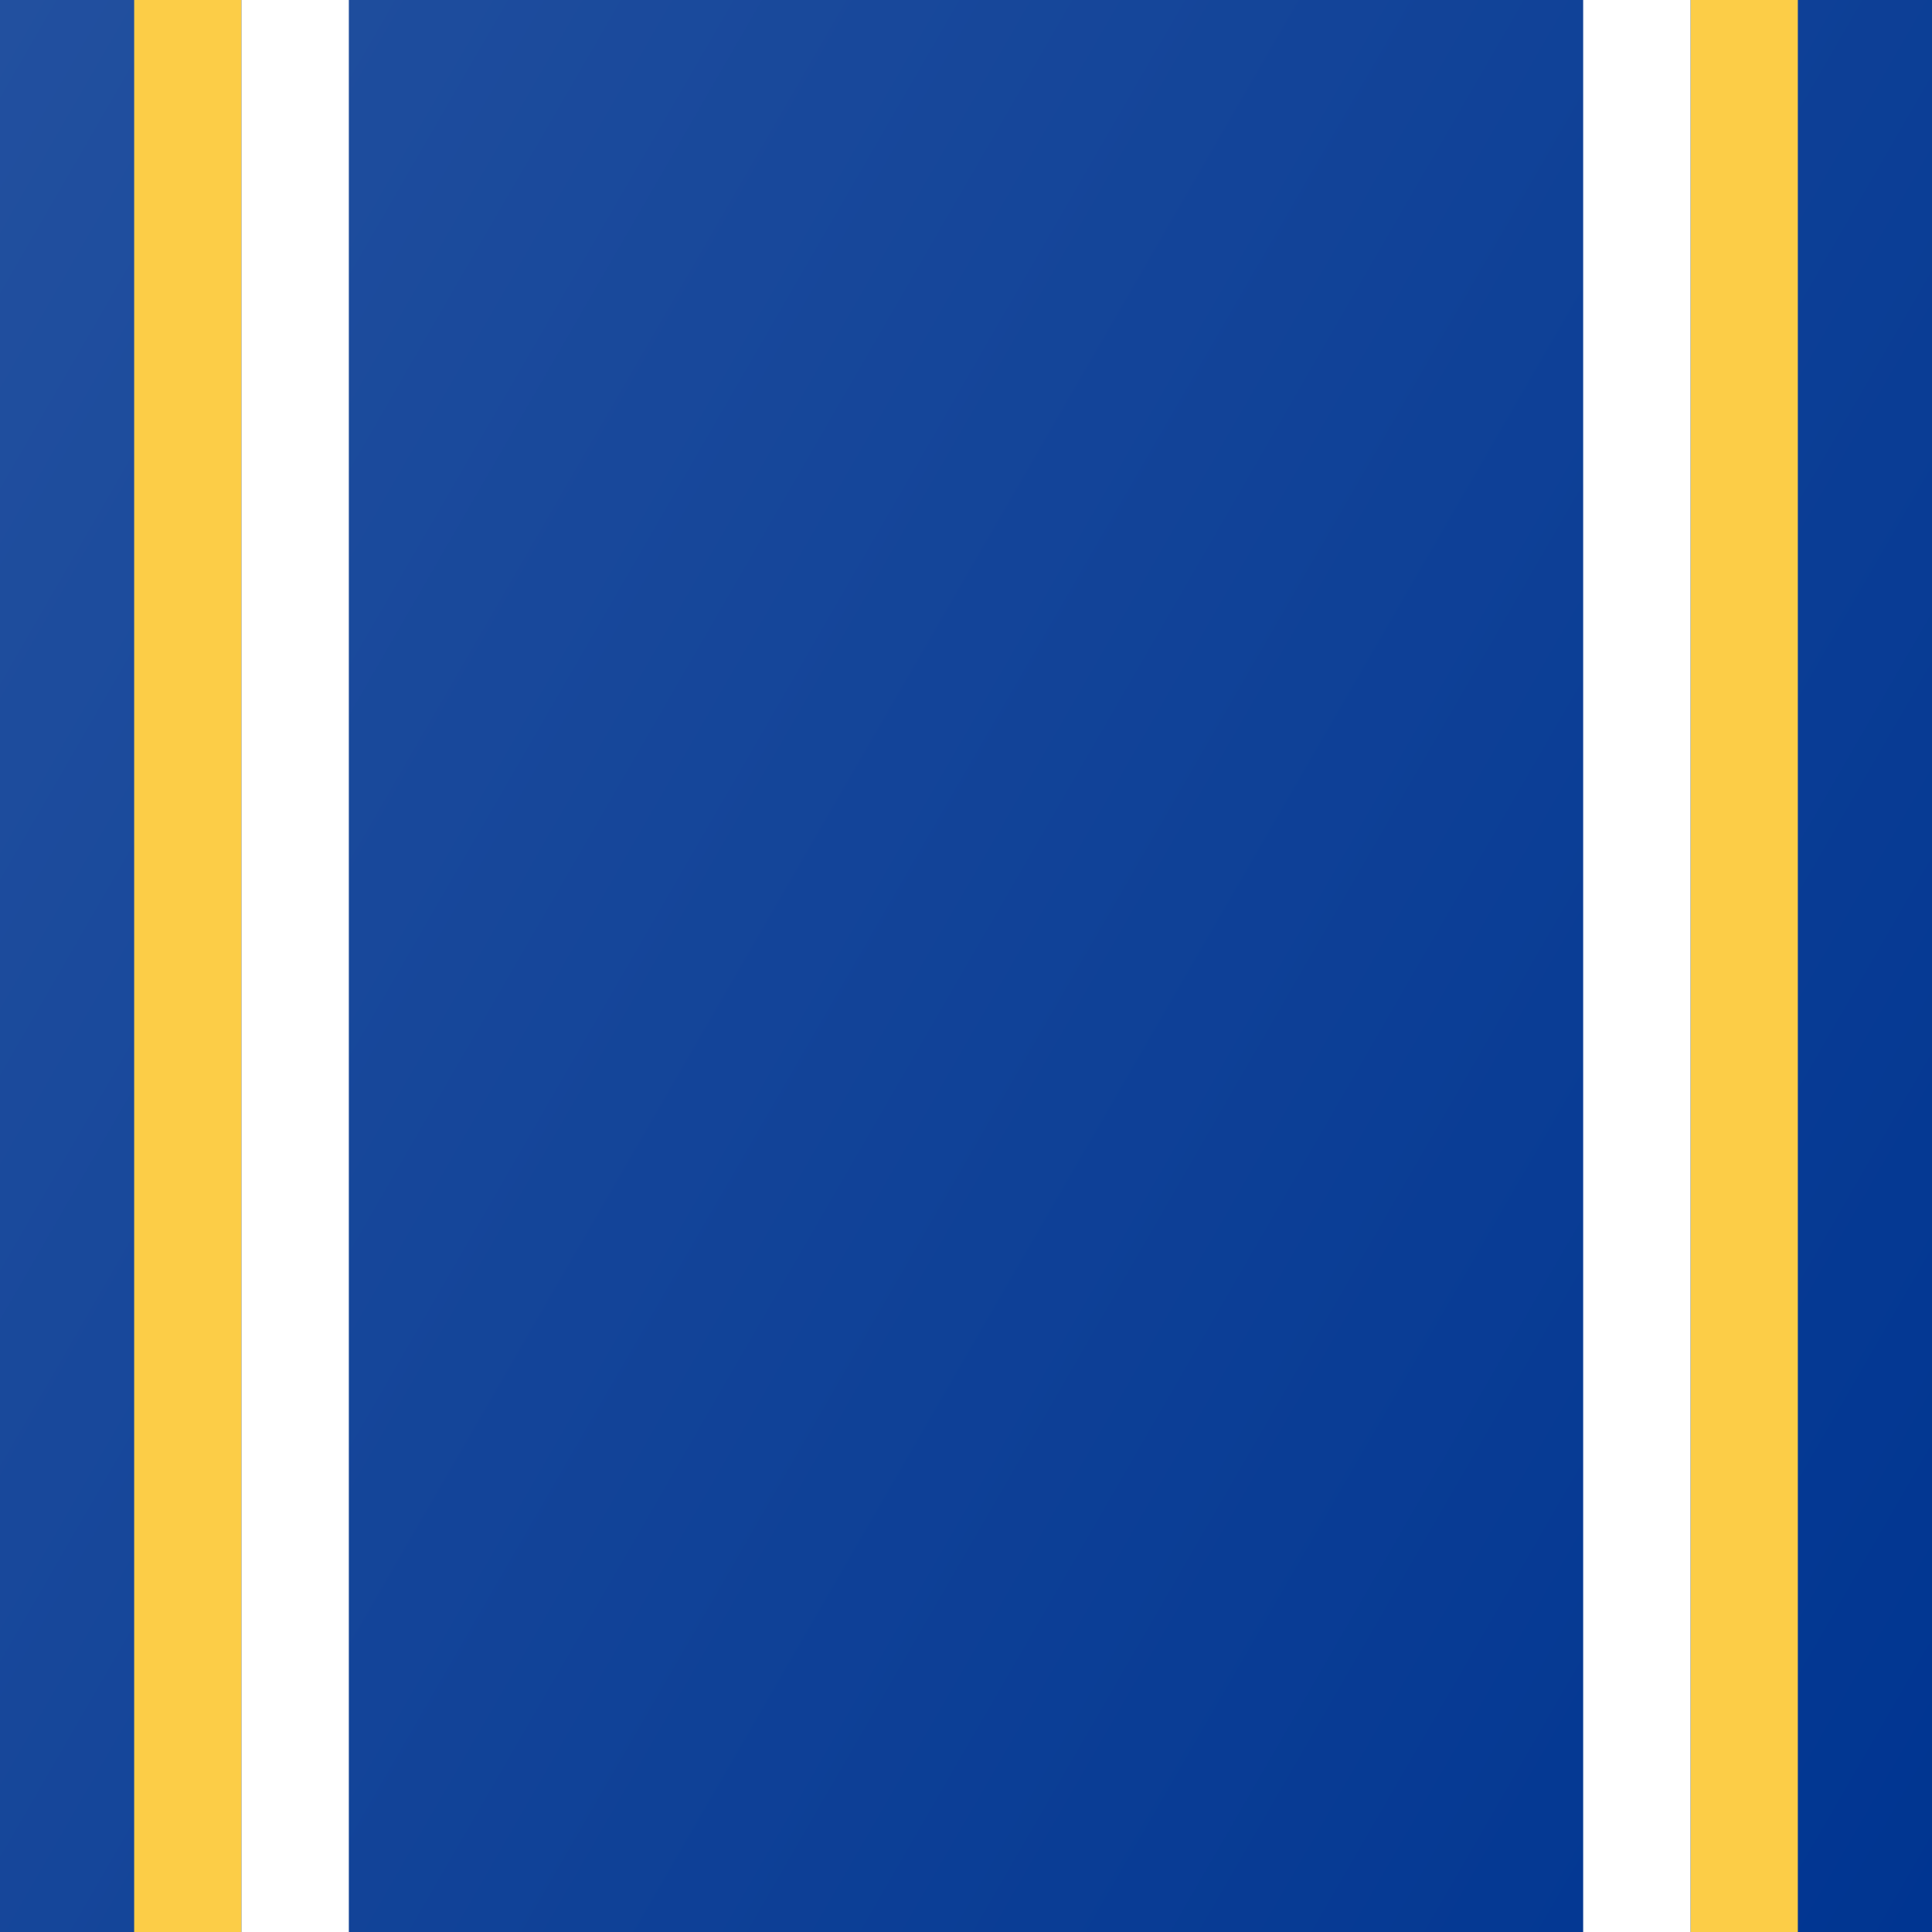
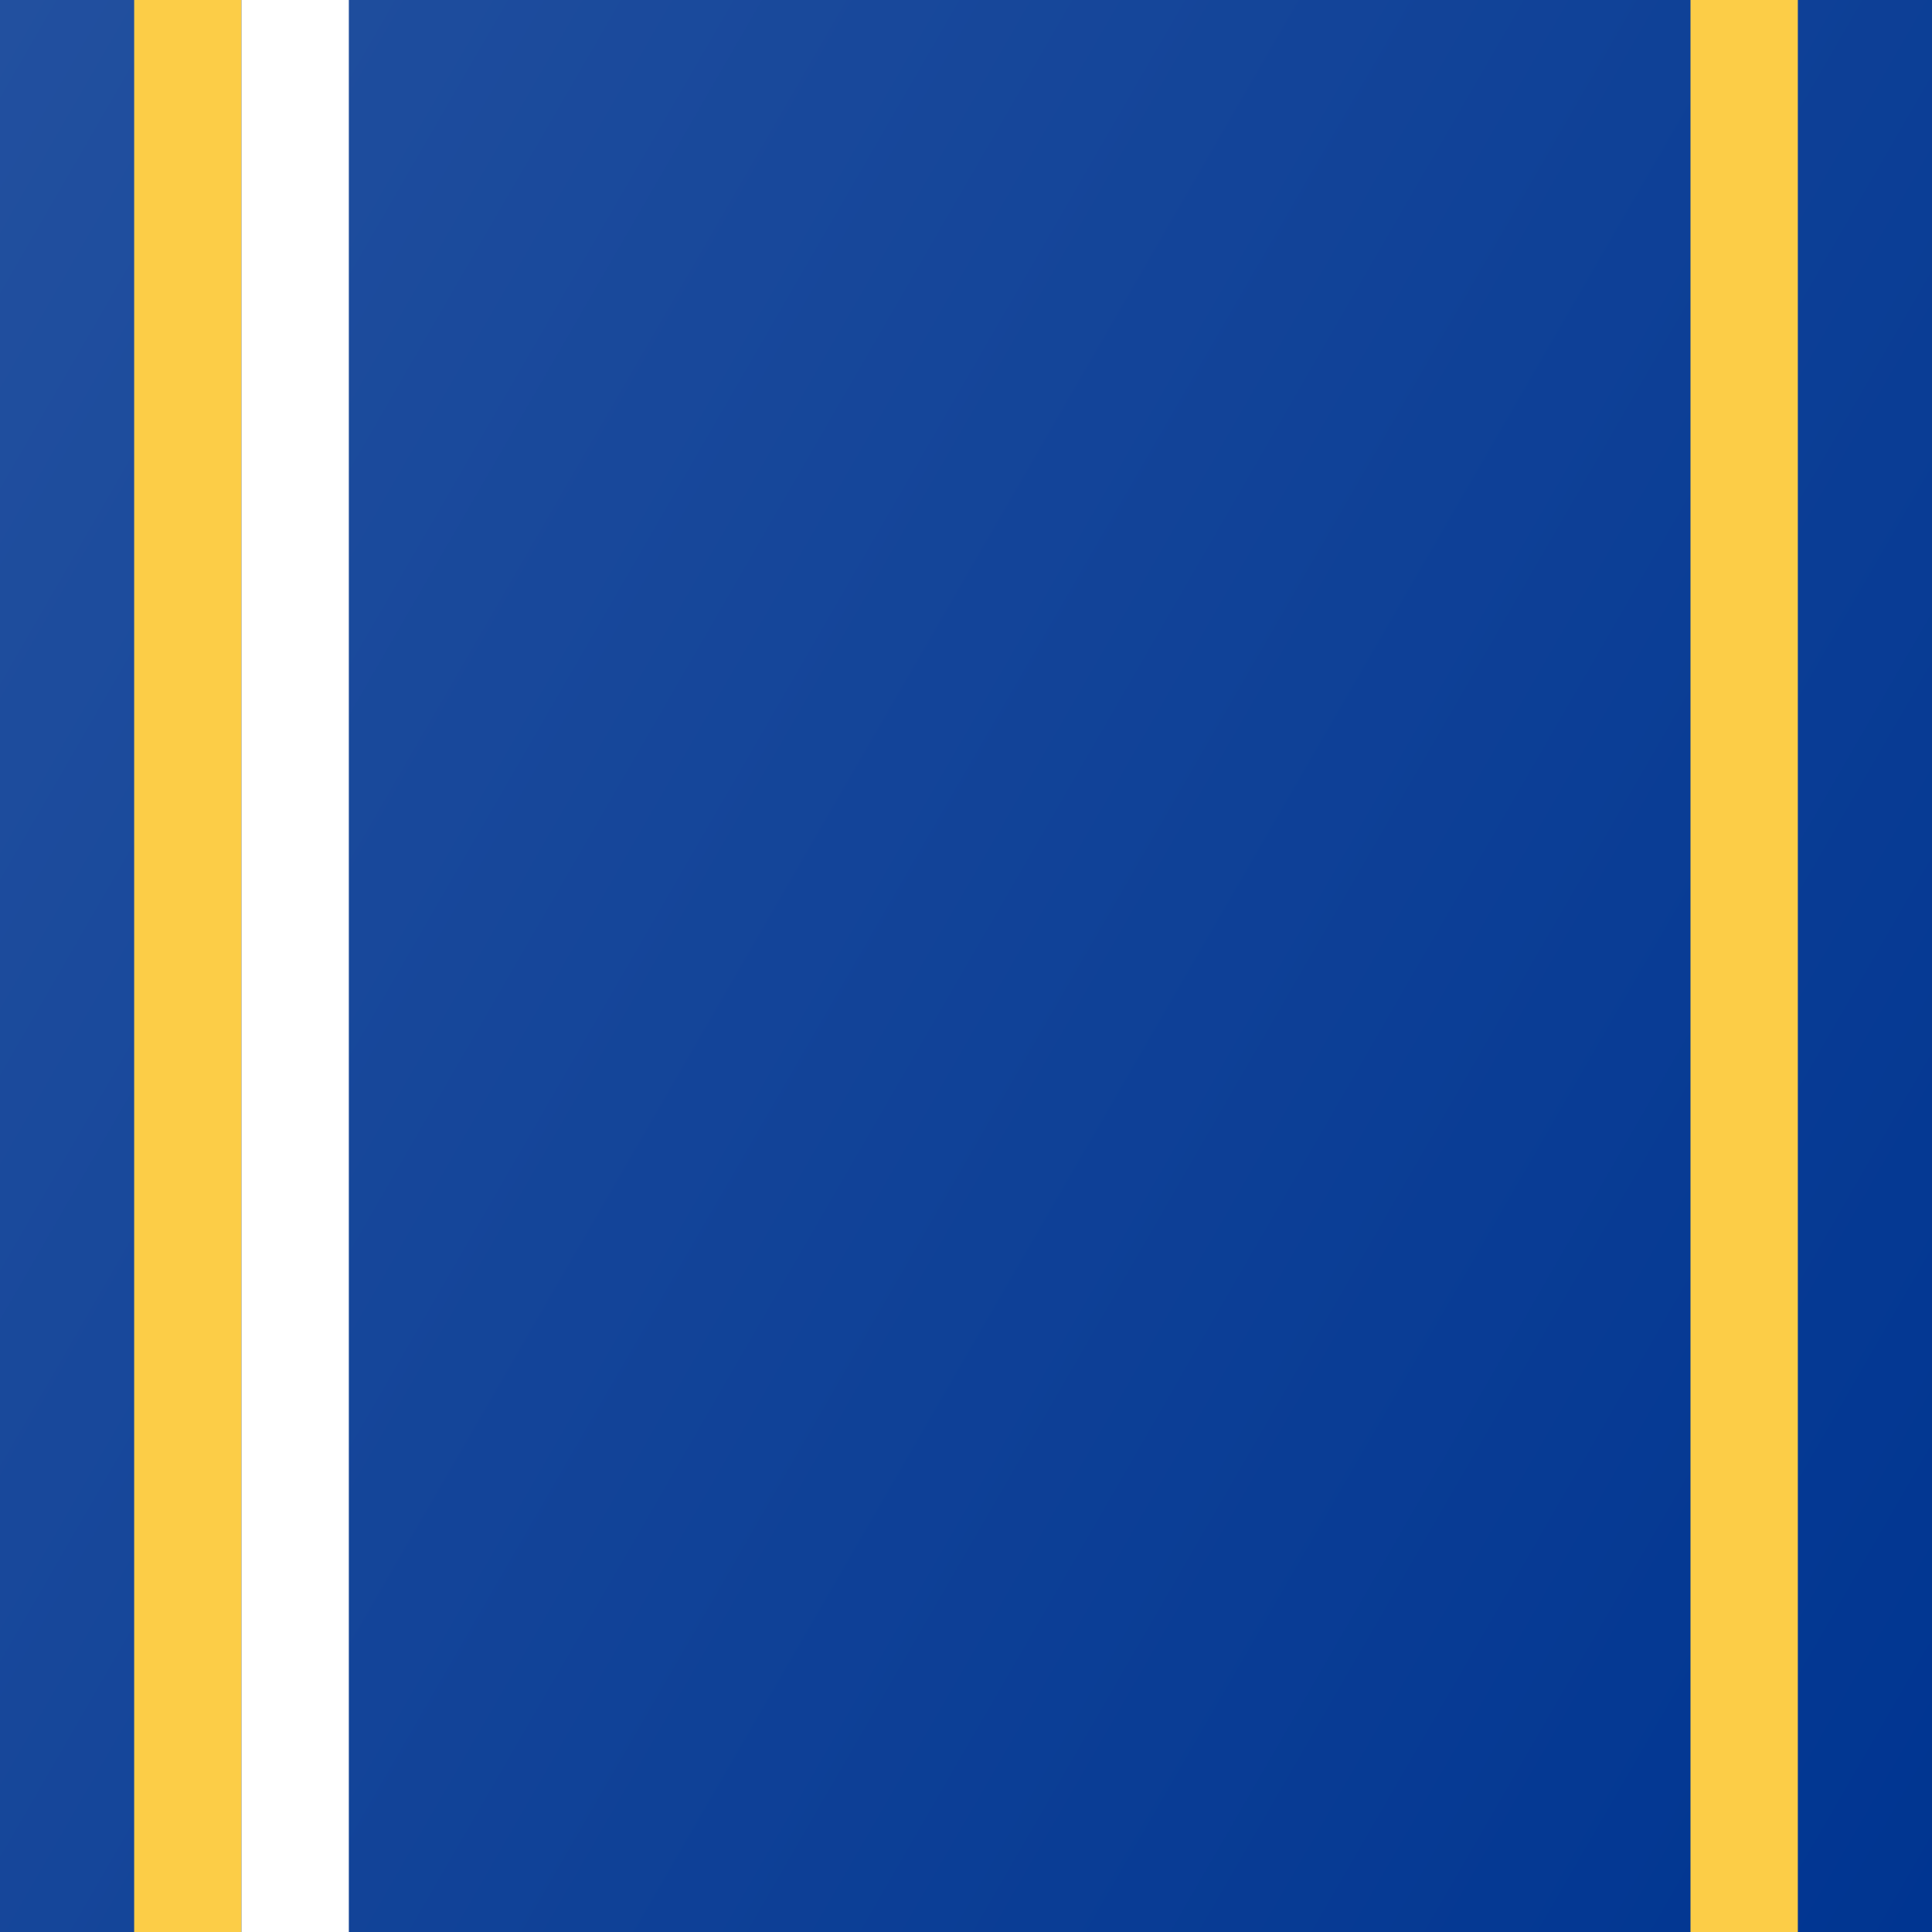
<svg xmlns="http://www.w3.org/2000/svg" version="1.1" id="Layer_1" x="0px" y="0px" viewBox="0 0 144 144" style="enable-background:new 0 0 144 144;" xml:space="preserve">
  <rect x="0" y="0" width="144" height="144" fill="#808080" stroke="none" />
  <style type="text/css">
	.st0{fill:url(#SVGID_1_);}
	.st1{fill:#FCCD47;}
	.st2{fill:#FFFFFF;}
</style>
  <linearGradient id="SVGID_1_" gradientUnits="userSpaceOnUse" x1="-13.177" y1="22.823" x2="157.177" y2="121.177">
    <stop offset="0" style="stop-color:#22509F" />
    <stop offset="1" style="stop-color:#003591" />
  </linearGradient>
  <rect class="st0" width="144" height="144" />
  <rect x="10" class="st1" width="8" height="144" />
  <rect x="18" class="st2" width="8" height="144" />
  <rect x="126" transform="matrix(-1 -1.224647e-16 1.224647e-16 -1 260 144)" class="st1" width="8" height="144" />
-   <rect x="118" transform="matrix(-1 -1.224647e-16 1.224647e-16 -1 244 144)" class="st2" width="8" height="144" />
</svg>